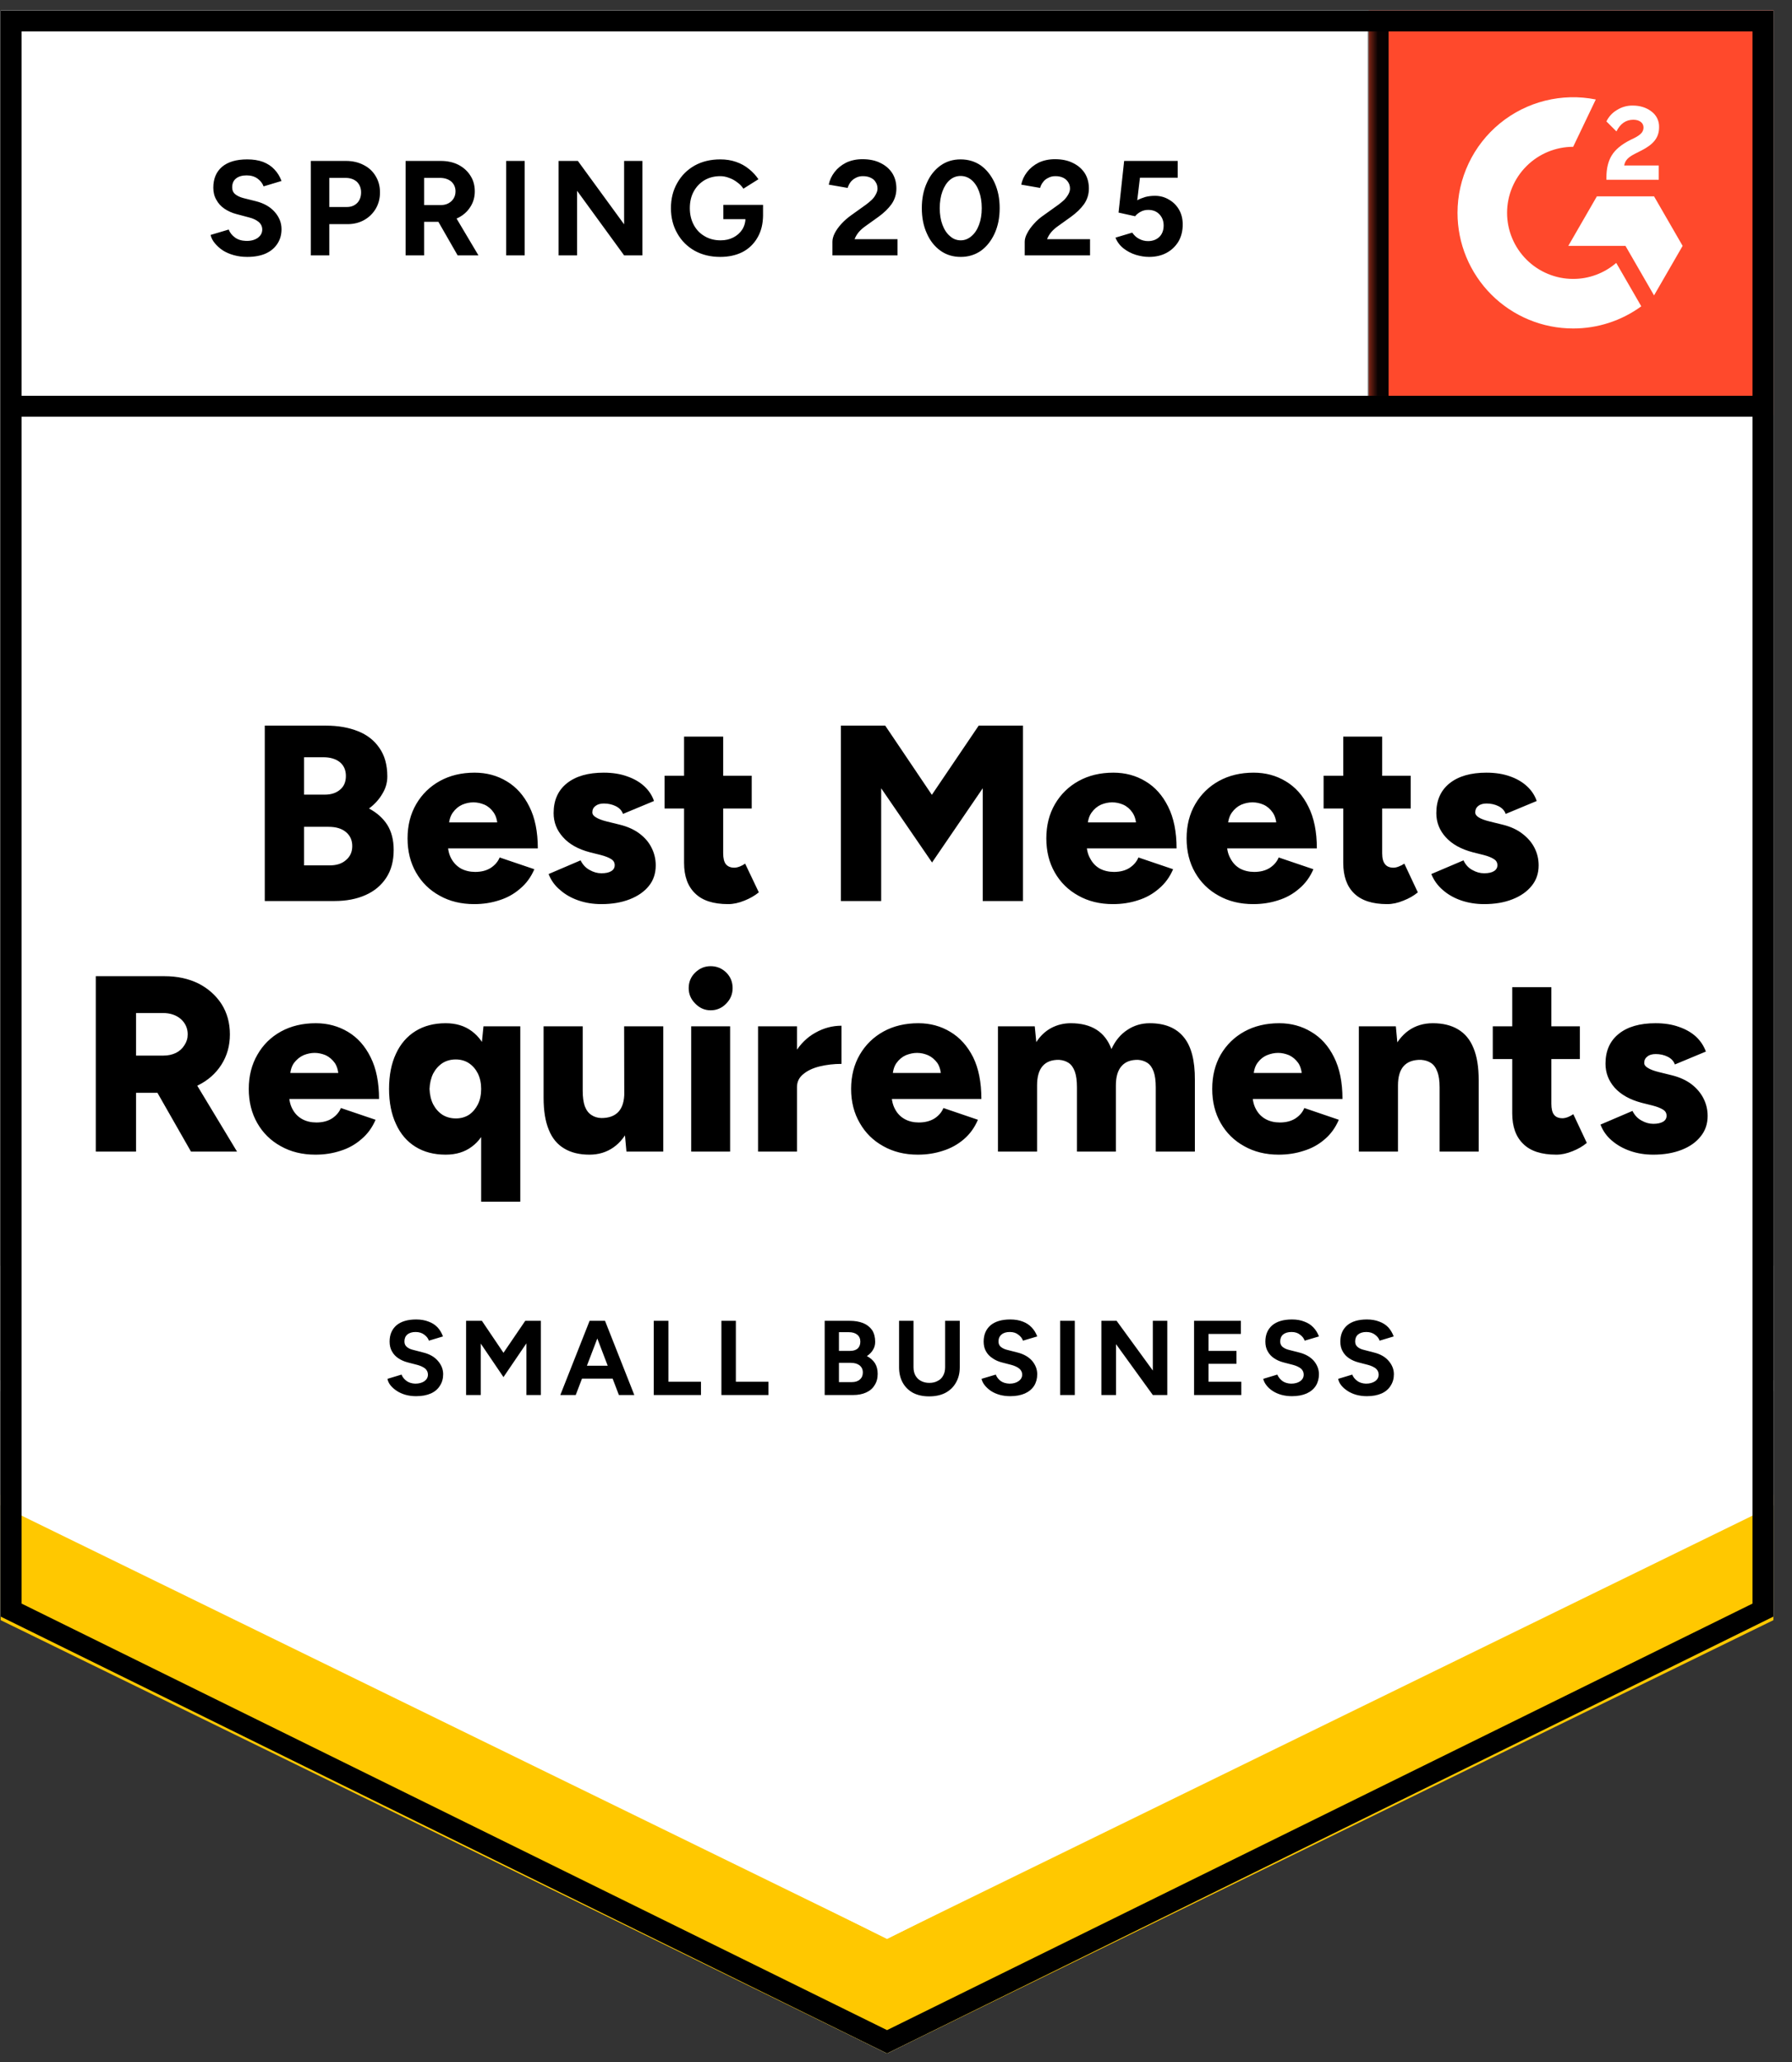
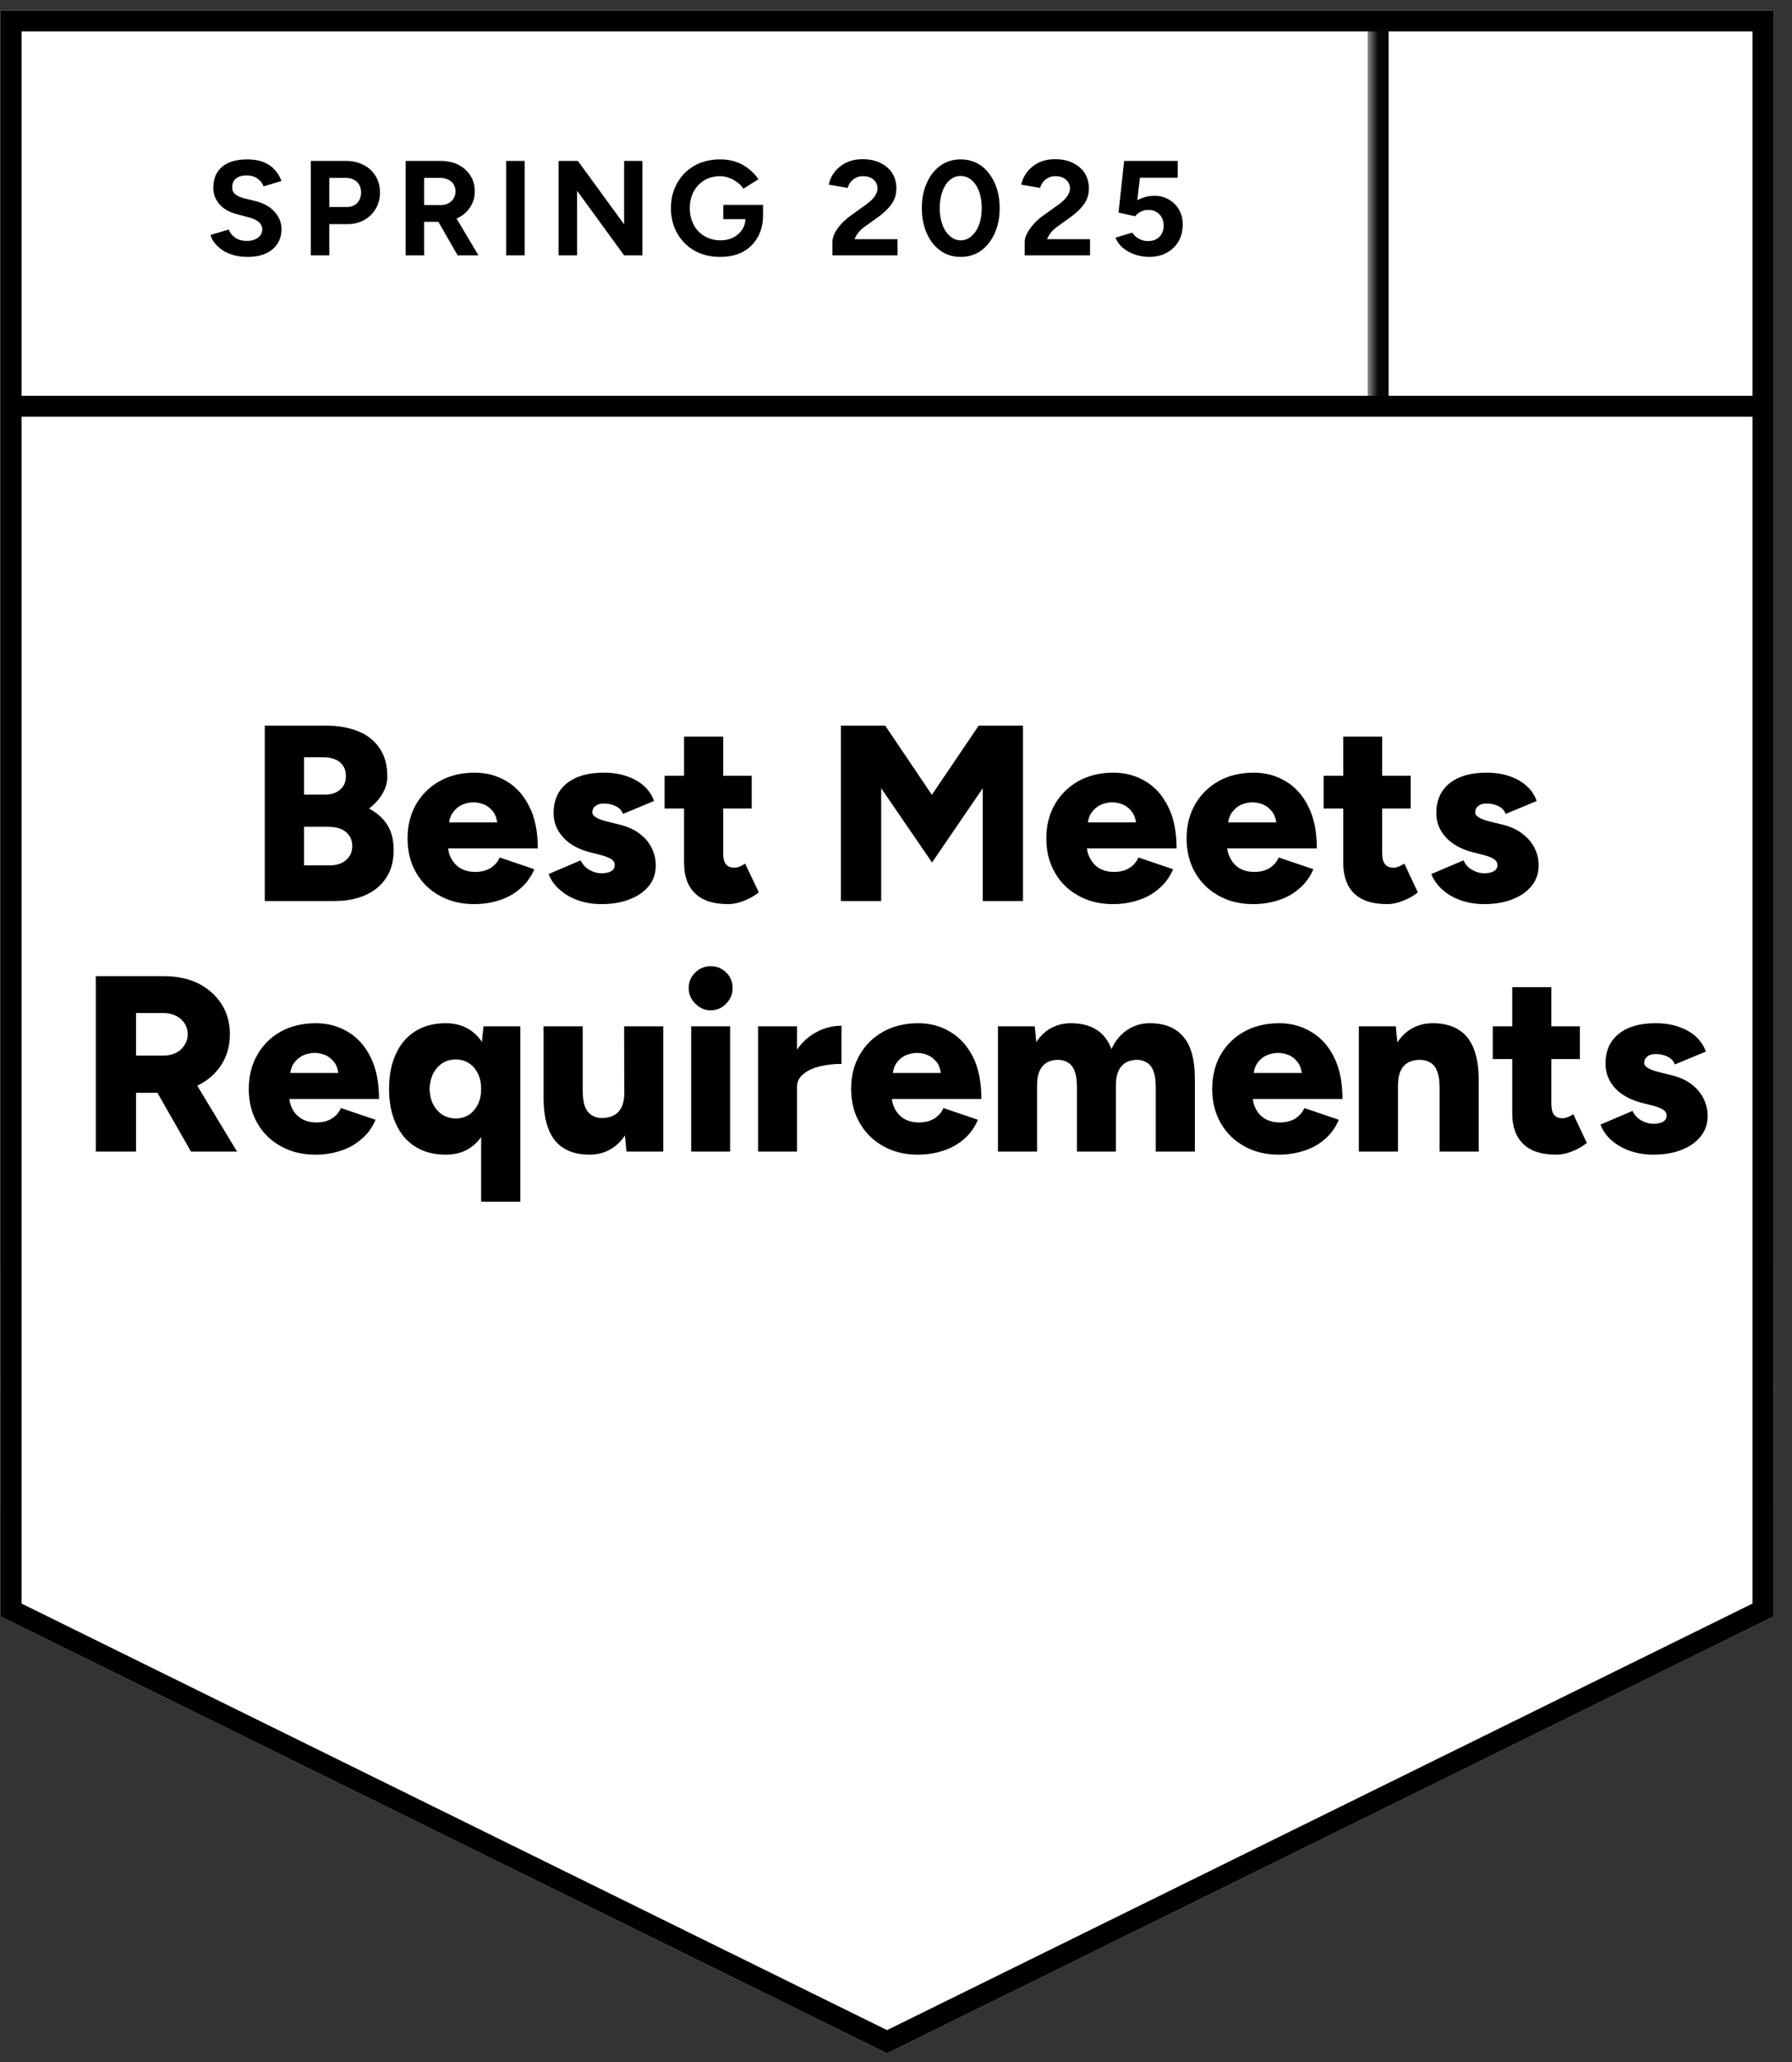
<svg xmlns="http://www.w3.org/2000/svg" width="93" height="107" viewBox="0 0 93 107" fill="none">
  <rect x="0" y="0" width="93" height="107" fill="#333333" stroke="none" />
  <path d="M0.035 83.877L46.035 106.543L92.035 83.877V0.543H0.035V83.877Z" fill="white" />
-   <path d="M0.035 83.877L46.035 106.543L92.035 83.877V0.543H0.035V83.877Z" fill="white" />
  <path d="M12.83 13.33C12.583 13.33 12.353 13.3 12.14 13.24C11.92 13.18 11.726 13.096 11.56 12.99C11.393 12.876 11.256 12.753 11.15 12.62C11.036 12.486 10.963 12.343 10.93 12.19L11.87 11.91C11.93 12.07 12.036 12.206 12.19 12.32C12.343 12.433 12.536 12.493 12.77 12.5C13.016 12.506 13.22 12.453 13.38 12.34C13.533 12.226 13.61 12.083 13.61 11.91C13.61 11.756 13.55 11.626 13.43 11.52C13.303 11.413 13.133 11.333 12.92 11.28L12.28 11.11C12.046 11.05 11.836 10.956 11.65 10.83C11.47 10.71 11.33 10.556 11.23 10.37C11.123 10.19 11.07 9.98 11.07 9.74C11.07 9.273 11.223 8.91 11.53 8.65C11.836 8.396 12.27 8.27 12.83 8.27C13.143 8.27 13.416 8.313 13.65 8.4C13.89 8.493 14.086 8.623 14.24 8.79C14.4 8.956 14.523 9.156 14.61 9.39L13.68 9.67C13.62 9.51 13.516 9.376 13.37 9.27C13.216 9.156 13.026 9.1 12.8 9.1C12.566 9.1 12.383 9.153 12.25 9.26C12.116 9.366 12.05 9.52 12.05 9.72C12.05 9.873 12.103 9.993 12.21 10.08C12.316 10.166 12.46 10.233 12.64 10.28L13.28 10.44C13.7 10.546 14.026 10.733 14.26 11C14.493 11.266 14.61 11.563 14.61 11.89C14.61 12.176 14.54 12.426 14.4 12.64C14.26 12.86 14.06 13.03 13.8 13.15C13.533 13.27 13.21 13.33 12.83 13.33ZM16.13 13.25V8.35H17.95C18.296 8.35 18.603 8.42 18.87 8.56C19.136 8.693 19.343 8.883 19.49 9.13C19.643 9.376 19.72 9.66 19.72 9.98C19.72 10.3 19.646 10.583 19.5 10.83C19.353 11.076 19.156 11.27 18.91 11.41C18.656 11.556 18.363 11.63 18.03 11.63H17.09V13.25H16.13ZM17.09 10.74H18.01C18.223 10.74 18.4 10.67 18.54 10.53C18.673 10.39 18.74 10.206 18.74 9.98C18.74 9.76 18.666 9.576 18.52 9.43C18.366 9.296 18.17 9.23 17.93 9.23H17.09V10.74ZM21.05 13.25V8.35H22.87C23.216 8.35 23.523 8.416 23.79 8.55C24.056 8.69 24.263 8.876 24.41 9.11C24.563 9.343 24.64 9.616 24.64 9.93C24.64 10.236 24.56 10.51 24.4 10.75C24.246 10.99 24.033 11.176 23.76 11.31C23.493 11.443 23.186 11.51 22.84 11.51H22.01V13.25H21.05ZM23.75 13.25L22.62 11.28L23.35 10.76L24.83 13.25H23.75ZM22.01 10.64H22.88C23.026 10.64 23.156 10.61 23.27 10.55C23.383 10.49 23.473 10.406 23.54 10.3C23.606 10.193 23.64 10.07 23.64 9.93C23.64 9.723 23.566 9.553 23.42 9.42C23.266 9.293 23.07 9.23 22.83 9.23H22.01V10.64ZM26.27 13.25V8.35H27.23V13.25H26.27ZM28.99 13.25V8.35H29.99L32.39 11.64V8.35H33.34V13.25H32.39L29.95 9.9V13.25H28.99ZM37.38 13.33C36.88 13.33 36.436 13.223 36.05 13.01C35.663 12.79 35.363 12.49 35.15 12.11C34.93 11.73 34.82 11.293 34.82 10.8C34.82 10.306 34.93 9.87 35.15 9.49C35.363 9.11 35.663 8.81 36.05 8.59C36.436 8.376 36.88 8.27 37.38 8.27C37.68 8.27 37.953 8.313 38.2 8.4C38.453 8.486 38.676 8.61 38.87 8.77C39.063 8.923 39.226 9.1 39.36 9.3L38.58 9.79C38.5 9.663 38.393 9.553 38.26 9.46C38.133 9.36 37.993 9.283 37.84 9.23C37.686 9.17 37.533 9.14 37.38 9.14C37.073 9.14 36.8 9.21 36.56 9.35C36.32 9.496 36.133 9.693 36 9.94C35.866 10.186 35.8 10.473 35.8 10.8C35.8 11.12 35.866 11.406 36 11.66C36.133 11.913 36.32 12.11 36.56 12.25C36.8 12.396 37.08 12.47 37.4 12.47C37.646 12.47 37.866 12.42 38.06 12.32C38.253 12.22 38.406 12.083 38.52 11.91C38.633 11.73 38.69 11.523 38.69 11.29L39.6 11.15C39.6 11.61 39.503 12.003 39.31 12.33C39.123 12.656 38.863 12.906 38.53 13.08C38.196 13.246 37.813 13.33 37.38 13.33ZM37.54 11.37V10.63H39.6V11.22L39.08 11.37H37.54ZM43.2 13.25V12.54C43.2 12.406 43.24 12.26 43.32 12.1C43.406 11.933 43.523 11.77 43.67 11.61C43.823 11.443 44 11.29 44.2 11.15L44.94 10.62C45.04 10.546 45.136 10.466 45.23 10.38C45.323 10.293 45.396 10.196 45.45 10.09C45.51 9.983 45.54 9.883 45.54 9.79C45.54 9.663 45.51 9.553 45.45 9.46C45.396 9.36 45.313 9.283 45.2 9.23C45.086 9.17 44.946 9.14 44.78 9.14C44.64 9.14 44.516 9.17 44.41 9.23C44.303 9.283 44.213 9.356 44.14 9.45C44.073 9.543 44.023 9.643 43.99 9.75L43.01 9.58C43.056 9.346 43.156 9.13 43.31 8.93C43.463 8.73 43.663 8.566 43.91 8.44C44.163 8.32 44.446 8.26 44.76 8.26C45.126 8.26 45.44 8.326 45.7 8.46C45.96 8.586 46.163 8.763 46.31 8.99C46.45 9.216 46.52 9.48 46.52 9.78C46.52 10.08 46.436 10.35 46.27 10.59C46.103 10.823 45.876 11.043 45.59 11.25L44.92 11.73C44.786 11.823 44.67 11.926 44.57 12.04C44.476 12.153 44.403 12.276 44.35 12.41H46.58V13.25H43.2ZM49.86 13.33C49.46 13.33 49.11 13.223 48.81 13.01C48.503 12.79 48.266 12.49 48.1 12.11C47.926 11.73 47.84 11.293 47.84 10.8C47.84 10.306 47.926 9.87 48.1 9.49C48.266 9.11 48.503 8.81 48.81 8.59C49.11 8.376 49.456 8.27 49.85 8.27C50.25 8.27 50.603 8.376 50.91 8.59C51.21 8.81 51.446 9.11 51.62 9.49C51.793 9.87 51.88 10.306 51.88 10.8C51.88 11.293 51.793 11.73 51.62 12.11C51.446 12.49 51.21 12.79 50.91 13.01C50.603 13.223 50.253 13.33 49.86 13.33ZM49.86 12.47C50.066 12.47 50.253 12.396 50.42 12.25C50.586 12.11 50.716 11.913 50.81 11.66C50.903 11.413 50.95 11.126 50.95 10.8C50.95 10.473 50.903 10.183 50.81 9.93C50.716 9.676 50.586 9.48 50.42 9.34C50.253 9.2 50.063 9.13 49.85 9.13C49.643 9.13 49.456 9.2 49.29 9.34C49.13 9.48 49.003 9.676 48.91 9.93C48.816 10.183 48.77 10.473 48.77 10.8C48.77 11.126 48.816 11.413 48.91 11.66C49.003 11.913 49.133 12.11 49.3 12.25C49.46 12.396 49.646 12.47 49.86 12.47ZM53.18 13.25V12.54C53.18 12.406 53.223 12.26 53.31 12.1C53.396 11.933 53.513 11.77 53.66 11.61C53.806 11.443 53.983 11.29 54.19 11.15L54.93 10.62C55.03 10.546 55.126 10.466 55.22 10.38C55.306 10.293 55.38 10.196 55.44 10.09C55.5 9.983 55.53 9.883 55.53 9.79C55.53 9.663 55.5 9.553 55.44 9.46C55.38 9.36 55.296 9.283 55.19 9.23C55.076 9.17 54.936 9.14 54.77 9.14C54.63 9.14 54.506 9.17 54.4 9.23C54.286 9.283 54.196 9.356 54.13 9.45C54.056 9.543 54.006 9.643 53.98 9.75L53 9.58C53.046 9.346 53.146 9.13 53.3 8.93C53.453 8.73 53.653 8.566 53.9 8.44C54.153 8.32 54.436 8.26 54.75 8.26C55.116 8.26 55.43 8.326 55.69 8.46C55.95 8.586 56.153 8.763 56.3 8.99C56.44 9.216 56.51 9.48 56.51 9.78C56.51 10.08 56.426 10.35 56.26 10.59C56.093 10.823 55.866 11.043 55.58 11.25L54.91 11.73C54.776 11.823 54.66 11.926 54.56 12.04C54.466 12.153 54.393 12.276 54.34 12.41H56.57V13.25H53.18ZM59.63 13.33C59.41 13.33 59.18 13.293 58.94 13.22C58.706 13.146 58.496 13.036 58.31 12.89C58.116 12.736 57.976 12.55 57.89 12.33L58.76 12.07C58.866 12.223 58.99 12.333 59.13 12.4C59.27 12.473 59.42 12.51 59.58 12.51C59.82 12.51 60.016 12.436 60.17 12.29C60.316 12.143 60.39 11.946 60.39 11.7C60.39 11.466 60.316 11.273 60.17 11.12C60.023 10.966 59.83 10.89 59.59 10.89C59.443 10.89 59.31 10.923 59.19 10.99C59.07 11.056 58.976 11.133 58.91 11.22L58.05 11.03L58.34 8.35H61.12V9.22H59.16L59.02 10.39C59.146 10.323 59.286 10.266 59.44 10.22C59.593 10.18 59.76 10.16 59.94 10.16C60.206 10.16 60.45 10.226 60.67 10.36C60.89 10.486 61.063 10.66 61.19 10.88C61.316 11.1 61.38 11.356 61.38 11.65C61.38 11.983 61.306 12.276 61.16 12.53C61.006 12.783 60.8 12.98 60.54 13.12C60.28 13.26 59.976 13.33 59.63 13.33Z" fill="black" />
  <path d="M13.741 46.75V37.65H16.921C17.547 37.65 18.101 37.747 18.581 37.94C19.054 38.127 19.424 38.417 19.691 38.81C19.964 39.197 20.101 39.69 20.101 40.29C20.101 40.61 20.014 40.91 19.841 41.19C19.674 41.477 19.444 41.73 19.151 41.95C19.564 42.17 19.881 42.454 20.101 42.8C20.321 43.154 20.431 43.587 20.431 44.1C20.431 44.674 20.301 45.157 20.041 45.55C19.781 45.944 19.424 46.24 18.971 46.44C18.511 46.647 17.971 46.75 17.351 46.75H13.741ZM15.781 44.9H17.121C17.474 44.9 17.754 44.807 17.961 44.62C18.174 44.44 18.281 44.2 18.281 43.9C18.281 43.594 18.171 43.35 17.951 43.17C17.737 42.99 17.437 42.9 17.051 42.9H15.781V44.9ZM15.781 41.23H16.861C17.187 41.23 17.451 41.144 17.651 40.97C17.851 40.804 17.951 40.567 17.951 40.26C17.951 39.954 17.844 39.714 17.631 39.54C17.417 39.374 17.134 39.29 16.781 39.29H15.781V41.23ZM24.611 46.91C23.931 46.91 23.331 46.764 22.811 46.47C22.291 46.184 21.884 45.784 21.591 45.27C21.297 44.757 21.151 44.167 21.151 43.5C21.151 42.827 21.301 42.234 21.601 41.72C21.901 41.207 22.311 40.807 22.831 40.52C23.351 40.234 23.951 40.09 24.631 40.09C25.251 40.09 25.807 40.24 26.301 40.54C26.794 40.834 27.184 41.27 27.471 41.85C27.764 42.43 27.911 43.154 27.911 44.02H23.021L23.241 43.77C23.241 44.07 23.301 44.33 23.421 44.55C23.547 44.777 23.717 44.95 23.931 45.07C24.151 45.184 24.394 45.24 24.661 45.24C24.981 45.24 25.251 45.17 25.471 45.03C25.691 44.884 25.844 44.704 25.931 44.49L27.731 45.1C27.557 45.507 27.311 45.844 26.991 46.11C26.677 46.384 26.317 46.584 25.911 46.71C25.504 46.844 25.071 46.91 24.611 46.91ZM23.291 42.93L23.091 42.67H26.001L25.821 42.93C25.821 42.61 25.754 42.354 25.621 42.16C25.494 41.974 25.334 41.837 25.141 41.75C24.947 41.67 24.757 41.63 24.571 41.63C24.377 41.63 24.184 41.67 23.991 41.75C23.797 41.837 23.634 41.974 23.501 42.16C23.361 42.354 23.291 42.61 23.291 42.93ZM31.211 46.91C30.784 46.91 30.387 46.847 30.021 46.72C29.654 46.594 29.337 46.414 29.071 46.18C28.797 45.954 28.597 45.677 28.471 45.35L30.131 44.64C30.244 44.867 30.401 45.034 30.601 45.14C30.801 45.254 31.004 45.31 31.211 45.31C31.431 45.31 31.601 45.274 31.721 45.2C31.841 45.127 31.901 45.024 31.901 44.89C31.901 44.75 31.837 44.644 31.711 44.57C31.584 44.49 31.404 44.42 31.171 44.36L30.611 44.22C30.004 44.06 29.541 43.8 29.221 43.44C28.894 43.08 28.731 42.664 28.731 42.19C28.731 41.524 28.961 41.007 29.421 40.64C29.881 40.274 30.517 40.09 31.331 40.09C31.791 40.09 32.194 40.154 32.541 40.28C32.894 40.4 33.191 40.57 33.431 40.79C33.671 41.01 33.841 41.267 33.941 41.56L32.331 42.23C32.271 42.057 32.147 41.924 31.961 41.83C31.774 41.737 31.567 41.69 31.341 41.69C31.154 41.69 31.007 41.734 30.901 41.82C30.794 41.9 30.741 42.01 30.741 42.15C30.741 42.25 30.804 42.337 30.931 42.41C31.057 42.49 31.241 42.56 31.481 42.62L32.171 42.79C32.577 42.89 32.921 43.047 33.201 43.26C33.481 43.474 33.687 43.72 33.821 44C33.961 44.28 34.031 44.58 34.031 44.9C34.031 45.314 33.914 45.667 33.681 45.96C33.441 46.26 33.107 46.494 32.681 46.66C32.254 46.827 31.764 46.91 31.211 46.91ZM37.791 46.91C37.017 46.91 36.444 46.724 36.071 46.35C35.691 45.984 35.501 45.457 35.501 44.77V38.22H37.531V44.27C37.531 44.53 37.577 44.72 37.671 44.84C37.771 44.96 37.917 45.02 38.111 45.02C38.191 45.02 38.284 45 38.391 44.96C38.491 44.92 38.584 44.87 38.671 44.81L39.381 46.3C39.167 46.474 38.917 46.617 38.631 46.73C38.337 46.85 38.057 46.91 37.791 46.91ZM34.491 41.95V40.25H39.011V41.95H34.491ZM43.641 46.75V37.65H45.941L48.361 41.24L50.791 37.65H53.091V46.75H51.001V40.9L48.371 44.75L45.731 40.9V46.75H43.641ZM57.761 46.91C57.081 46.91 56.481 46.764 55.961 46.47C55.441 46.184 55.034 45.784 54.741 45.27C54.447 44.757 54.301 44.167 54.301 43.5C54.301 42.827 54.451 42.234 54.751 41.72C55.051 41.207 55.461 40.807 55.981 40.52C56.501 40.234 57.101 40.09 57.781 40.09C58.401 40.09 58.957 40.24 59.451 40.54C59.944 40.834 60.334 41.27 60.621 41.85C60.914 42.43 61.061 43.154 61.061 44.02H56.171L56.391 43.77C56.391 44.07 56.454 44.33 56.581 44.55C56.701 44.777 56.867 44.95 57.081 45.07C57.301 45.184 57.544 45.24 57.811 45.24C58.131 45.24 58.401 45.17 58.621 45.03C58.841 44.884 58.994 44.704 59.081 44.49L60.881 45.1C60.707 45.507 60.461 45.844 60.141 46.11C59.827 46.384 59.467 46.584 59.061 46.71C58.654 46.844 58.221 46.91 57.761 46.91ZM56.441 42.93L56.241 42.67H59.151L58.971 42.93C58.971 42.61 58.904 42.354 58.771 42.16C58.644 41.974 58.484 41.837 58.291 41.75C58.104 41.67 57.914 41.63 57.721 41.63C57.527 41.63 57.334 41.67 57.141 41.75C56.947 41.837 56.784 41.974 56.651 42.16C56.511 42.354 56.441 42.61 56.441 42.93ZM65.041 46.91C64.361 46.91 63.761 46.764 63.241 46.47C62.721 46.184 62.314 45.784 62.021 45.27C61.727 44.757 61.581 44.167 61.581 43.5C61.581 42.827 61.731 42.234 62.031 41.72C62.331 41.207 62.741 40.807 63.261 40.52C63.781 40.234 64.381 40.09 65.061 40.09C65.681 40.09 66.237 40.24 66.731 40.54C67.224 40.834 67.614 41.27 67.901 41.85C68.194 42.43 68.341 43.154 68.341 44.02H63.451L63.671 43.77C63.671 44.07 63.734 44.33 63.861 44.55C63.981 44.777 64.147 44.95 64.361 45.07C64.581 45.184 64.824 45.24 65.091 45.24C65.411 45.24 65.681 45.17 65.901 45.03C66.121 44.884 66.274 44.704 66.361 44.49L68.161 45.1C67.987 45.507 67.741 45.844 67.421 46.11C67.107 46.384 66.747 46.584 66.341 46.71C65.934 46.844 65.501 46.91 65.041 46.91ZM63.721 42.93L63.521 42.67H66.431L66.251 42.93C66.251 42.61 66.184 42.354 66.051 42.16C65.924 41.974 65.764 41.837 65.571 41.75C65.384 41.67 65.194 41.63 65.001 41.63C64.807 41.63 64.614 41.67 64.421 41.75C64.227 41.837 64.064 41.974 63.931 42.16C63.791 42.354 63.721 42.61 63.721 42.93ZM71.991 46.91C71.224 46.91 70.651 46.724 70.271 46.35C69.897 45.984 69.711 45.457 69.711 44.77V38.22H71.731V44.27C71.731 44.53 71.781 44.72 71.881 44.84C71.974 44.96 72.121 45.02 72.321 45.02C72.401 45.02 72.491 45 72.591 44.96C72.697 44.92 72.794 44.87 72.881 44.81L73.581 46.3C73.374 46.474 73.124 46.617 72.831 46.73C72.544 46.85 72.264 46.91 71.991 46.91ZM68.691 41.95V40.25H73.211V41.95H68.691ZM77.021 46.91C76.601 46.91 76.204 46.847 75.831 46.72C75.464 46.594 75.147 46.414 74.881 46.18C74.614 45.954 74.414 45.677 74.281 45.35L75.951 44.64C76.057 44.867 76.211 45.034 76.411 45.14C76.611 45.254 76.814 45.31 77.021 45.31C77.241 45.31 77.411 45.274 77.531 45.2C77.651 45.127 77.711 45.024 77.711 44.89C77.711 44.75 77.647 44.644 77.521 44.57C77.401 44.49 77.224 44.42 76.991 44.36L76.431 44.22C75.824 44.06 75.357 43.8 75.031 43.44C74.704 43.08 74.541 42.664 74.541 42.19C74.541 41.524 74.771 41.007 75.231 40.64C75.691 40.274 76.327 40.09 77.141 40.09C77.601 40.09 78.007 40.154 78.361 40.28C78.707 40.4 79.001 40.57 79.241 40.79C79.481 41.01 79.651 41.267 79.751 41.56L78.141 42.23C78.081 42.057 77.957 41.924 77.771 41.83C77.584 41.737 77.377 41.69 77.151 41.69C76.964 41.69 76.817 41.734 76.711 41.82C76.611 41.9 76.561 42.01 76.561 42.15C76.561 42.25 76.621 42.337 76.741 42.41C76.867 42.49 77.054 42.56 77.301 42.62L77.991 42.79C78.397 42.89 78.737 43.047 79.011 43.26C79.291 43.474 79.501 43.72 79.641 44C79.781 44.28 79.851 44.58 79.851 44.9C79.851 45.314 79.731 45.667 79.491 45.96C79.251 46.26 78.917 46.494 78.491 46.66C78.071 46.827 77.581 46.91 77.021 46.91ZM4.971 59.75V50.65H8.541C9.201 50.65 9.787 50.777 10.301 51.03C10.807 51.29 11.207 51.647 11.501 52.1C11.787 52.554 11.931 53.077 11.931 53.67C11.931 54.257 11.784 54.78 11.491 55.24C11.197 55.7 10.794 56.057 10.281 56.31C9.761 56.57 9.167 56.7 8.501 56.7H7.061V59.75H4.971ZM9.911 59.75L7.851 56.14L9.421 54.98L12.301 59.75H9.911ZM7.061 54.77H8.481C8.721 54.77 8.937 54.724 9.131 54.63C9.317 54.537 9.464 54.404 9.571 54.23C9.684 54.064 9.741 53.877 9.741 53.67C9.741 53.35 9.621 53.084 9.381 52.87C9.141 52.664 8.827 52.56 8.441 52.56H7.061V54.77ZM16.371 59.91C15.691 59.91 15.091 59.764 14.571 59.47C14.051 59.184 13.644 58.784 13.351 58.27C13.057 57.757 12.911 57.167 12.911 56.5C12.911 55.827 13.061 55.234 13.361 54.72C13.654 54.207 14.061 53.807 14.581 53.52C15.101 53.234 15.704 53.09 16.391 53.09C17.004 53.09 17.561 53.24 18.061 53.54C18.554 53.834 18.944 54.27 19.231 54.85C19.524 55.43 19.671 56.154 19.671 57.02H14.781L15.001 56.77C15.001 57.07 15.061 57.33 15.181 57.55C15.301 57.777 15.471 57.95 15.691 58.07C15.904 58.184 16.147 58.24 16.421 58.24C16.741 58.24 17.011 58.17 17.231 58.03C17.451 57.884 17.604 57.704 17.691 57.49L19.491 58.1C19.317 58.507 19.071 58.844 18.751 59.11C18.437 59.384 18.077 59.584 17.671 59.71C17.264 59.844 16.831 59.91 16.371 59.91ZM15.051 55.93L14.851 55.67H17.761L17.571 55.93C17.571 55.61 17.507 55.354 17.381 55.16C17.247 54.974 17.087 54.837 16.901 54.75C16.707 54.67 16.517 54.63 16.331 54.63C16.137 54.63 15.944 54.67 15.751 54.75C15.557 54.837 15.391 54.974 15.251 55.16C15.117 55.354 15.051 55.61 15.051 55.93ZM24.971 62.35V54.46L25.091 53.25H27.001V62.35H24.971ZM23.131 59.91C22.524 59.91 22.001 59.774 21.561 59.5C21.121 59.227 20.784 58.834 20.551 58.32C20.311 57.807 20.191 57.2 20.191 56.5C20.191 55.787 20.311 55.177 20.551 54.67C20.784 54.164 21.121 53.774 21.561 53.5C22.001 53.227 22.524 53.09 23.131 53.09C23.664 53.09 24.114 53.227 24.481 53.5C24.854 53.774 25.131 54.164 25.311 54.67C25.491 55.177 25.581 55.787 25.581 56.5C25.581 57.2 25.491 57.807 25.311 58.32C25.131 58.834 24.854 59.227 24.481 59.5C24.114 59.774 23.664 59.91 23.131 59.91ZM23.661 58.03C23.914 58.03 24.141 57.967 24.341 57.84C24.534 57.707 24.687 57.527 24.801 57.3C24.914 57.074 24.971 56.807 24.971 56.5C24.971 56.2 24.914 55.934 24.801 55.7C24.687 55.474 24.531 55.294 24.331 55.16C24.137 55.034 23.911 54.97 23.651 54.97C23.391 54.97 23.161 55.034 22.961 55.16C22.761 55.294 22.601 55.474 22.481 55.7C22.367 55.934 22.304 56.2 22.291 56.5C22.304 56.807 22.367 57.074 22.481 57.3C22.601 57.527 22.761 57.707 22.961 57.84C23.167 57.967 23.401 58.03 23.661 58.03ZM32.511 59.75L32.401 58.55L32.391 53.25H34.421V59.75H32.511ZM28.211 56.58V53.25H30.241V56.58H28.211ZM30.241 56.58C30.241 56.92 30.277 57.194 30.351 57.4C30.431 57.607 30.544 57.757 30.691 57.85C30.837 57.95 31.011 58.004 31.211 58.01C31.604 58.01 31.901 57.9 32.101 57.68C32.301 57.46 32.401 57.127 32.401 56.68H33.011C33.011 57.367 32.904 57.95 32.691 58.43C32.484 58.91 32.201 59.277 31.841 59.53C31.481 59.784 31.064 59.91 30.591 59.91C30.071 59.91 29.634 59.804 29.281 59.59C28.921 59.377 28.654 59.054 28.481 58.62C28.301 58.187 28.211 57.634 28.211 56.96V56.58H30.241ZM35.871 59.75V53.25H37.891V59.75H35.871ZM36.881 52.42C36.574 52.42 36.307 52.304 36.081 52.07C35.854 51.844 35.741 51.577 35.741 51.27C35.741 50.95 35.854 50.68 36.081 50.46C36.307 50.24 36.574 50.13 36.881 50.13C37.194 50.13 37.464 50.24 37.691 50.46C37.911 50.68 38.021 50.95 38.021 51.27C38.021 51.577 37.911 51.844 37.691 52.07C37.464 52.304 37.194 52.42 36.881 52.42ZM40.831 56.38C40.831 55.68 40.971 55.097 41.251 54.63C41.537 54.164 41.894 53.814 42.321 53.58C42.747 53.34 43.197 53.22 43.671 53.22V55.2C43.271 55.2 42.894 55.244 42.541 55.33C42.187 55.417 41.904 55.55 41.691 55.73C41.471 55.904 41.361 56.13 41.361 56.41L40.831 56.38ZM39.341 59.75V53.25H41.361V59.75H39.341ZM47.631 59.91C46.957 59.91 46.361 59.764 45.841 59.47C45.321 59.184 44.914 58.784 44.621 58.27C44.321 57.757 44.171 57.167 44.171 56.5C44.171 55.827 44.321 55.234 44.621 54.72C44.921 54.207 45.331 53.807 45.851 53.52C46.371 53.234 46.974 53.09 47.661 53.09C48.274 53.09 48.827 53.24 49.321 53.54C49.814 53.834 50.207 54.27 50.501 54.85C50.787 55.43 50.931 56.154 50.931 57.02H46.051L46.271 56.77C46.271 57.07 46.331 57.33 46.451 57.55C46.571 57.777 46.741 57.95 46.961 58.07C47.174 58.184 47.414 58.24 47.681 58.24C48.001 58.24 48.274 58.17 48.501 58.03C48.721 57.884 48.874 57.704 48.961 57.49L50.751 58.1C50.577 58.507 50.334 58.844 50.021 59.11C49.701 59.384 49.337 59.584 48.931 59.71C48.524 59.844 48.091 59.91 47.631 59.91ZM46.321 55.93L46.111 55.67H49.021L48.841 55.93C48.841 55.61 48.777 55.354 48.651 55.16C48.517 54.974 48.354 54.837 48.161 54.75C47.974 54.67 47.784 54.63 47.591 54.63C47.404 54.63 47.211 54.67 47.011 54.75C46.817 54.837 46.654 54.974 46.521 55.16C46.387 55.354 46.321 55.61 46.321 55.93ZM51.791 59.75V53.25H53.701L53.781 54.07C53.987 53.75 54.244 53.507 54.551 53.34C54.864 53.174 55.204 53.09 55.571 53.09C56.111 53.09 56.557 53.204 56.911 53.43C57.257 53.65 57.514 53.984 57.681 54.43C57.881 53.997 58.154 53.667 58.501 53.44C58.847 53.207 59.237 53.09 59.671 53.09C60.451 53.09 61.037 53.33 61.431 53.81C61.824 54.284 62.017 55.024 62.011 56.03V59.75H59.981V56.42C59.981 56.074 59.944 55.8 59.871 55.6C59.797 55.394 59.691 55.244 59.551 55.15C59.411 55.057 59.247 55.004 59.061 54.99C58.687 54.984 58.404 55.09 58.211 55.31C58.011 55.53 57.911 55.867 57.911 56.32V59.75H55.891V56.42C55.891 56.074 55.854 55.8 55.781 55.6C55.707 55.394 55.601 55.244 55.461 55.15C55.321 55.057 55.154 55.004 54.961 54.99C54.587 54.984 54.304 55.09 54.111 55.31C53.917 55.53 53.821 55.867 53.821 56.32V59.75H51.791ZM66.361 59.91C65.687 59.91 65.091 59.764 64.571 59.47C64.051 59.184 63.644 58.784 63.351 58.27C63.057 57.757 62.911 57.167 62.911 56.5C62.911 55.827 63.057 55.234 63.351 54.72C63.651 54.207 64.061 53.807 64.581 53.52C65.101 53.234 65.704 53.09 66.391 53.09C67.004 53.09 67.557 53.24 68.051 53.54C68.551 53.834 68.944 54.27 69.231 54.85C69.524 55.43 69.671 56.154 69.671 57.02H64.781L65.001 56.77C65.001 57.07 65.061 57.33 65.181 57.55C65.301 57.777 65.471 57.95 65.691 58.07C65.904 58.184 66.147 58.24 66.421 58.24C66.741 58.24 67.011 58.17 67.231 58.03C67.451 57.884 67.604 57.704 67.691 57.49L69.481 58.1C69.307 58.507 69.064 58.844 68.751 59.11C68.437 59.384 68.074 59.584 67.661 59.71C67.254 59.844 66.821 59.91 66.361 59.91ZM65.051 55.93L64.841 55.67H67.761L67.571 55.93C67.571 55.61 67.507 55.354 67.381 55.16C67.247 54.974 67.087 54.837 66.901 54.75C66.707 54.67 66.517 54.63 66.331 54.63C66.137 54.63 65.944 54.67 65.751 54.75C65.551 54.837 65.384 54.974 65.251 55.16C65.117 55.354 65.051 55.61 65.051 55.93ZM70.521 59.75V53.25H72.441L72.551 54.45V59.75H70.521ZM74.711 59.75V56.42H76.741V59.75H74.711ZM74.711 56.42C74.711 56.074 74.671 55.8 74.591 55.6C74.517 55.394 74.407 55.244 74.261 55.15C74.121 55.057 73.947 55.004 73.741 54.99C73.347 54.984 73.051 55.09 72.851 55.31C72.651 55.53 72.551 55.867 72.551 56.32H71.941C71.941 55.634 72.044 55.05 72.251 54.57C72.464 54.09 72.747 53.724 73.101 53.47C73.461 53.217 73.881 53.09 74.361 53.09C74.881 53.09 75.317 53.197 75.671 53.41C76.031 53.624 76.297 53.947 76.471 54.38C76.651 54.814 76.741 55.37 76.741 56.05V56.42H74.711ZM80.771 59.91C79.997 59.91 79.424 59.724 79.051 59.35C78.671 58.984 78.481 58.457 78.481 57.77V51.22H80.511V57.27C80.511 57.53 80.557 57.72 80.651 57.84C80.744 57.96 80.891 58.02 81.091 58.02C81.171 58.02 81.264 58 81.371 57.96C81.471 57.92 81.564 57.87 81.651 57.81L82.351 59.3C82.144 59.474 81.897 59.617 81.611 59.73C81.317 59.85 81.037 59.91 80.771 59.91ZM77.471 54.95V53.25H81.991V54.95H77.471ZM85.801 59.91C85.374 59.91 84.977 59.847 84.611 59.72C84.244 59.594 83.924 59.414 83.651 59.18C83.384 58.954 83.187 58.677 83.061 58.35L84.721 57.64C84.834 57.867 84.991 58.034 85.191 58.14C85.391 58.254 85.594 58.31 85.801 58.31C86.014 58.31 86.184 58.274 86.311 58.2C86.431 58.127 86.491 58.024 86.491 57.89C86.491 57.75 86.427 57.644 86.301 57.57C86.174 57.49 85.994 57.42 85.761 57.36L85.201 57.22C84.594 57.06 84.127 56.8 83.801 56.44C83.481 56.08 83.321 55.664 83.321 55.19C83.321 54.524 83.551 54.007 84.011 53.64C84.464 53.274 85.101 53.09 85.921 53.09C86.381 53.09 86.784 53.154 87.131 53.28C87.484 53.4 87.781 53.57 88.021 53.79C88.254 54.01 88.424 54.267 88.531 54.56L86.921 55.23C86.861 55.057 86.737 54.924 86.551 54.83C86.364 54.737 86.157 54.69 85.931 54.69C85.737 54.69 85.591 54.734 85.491 54.82C85.384 54.9 85.331 55.01 85.331 55.15C85.331 55.25 85.394 55.337 85.521 55.41C85.647 55.49 85.831 55.56 86.071 55.62L86.761 55.79C87.167 55.89 87.511 56.047 87.791 56.26C88.064 56.474 88.271 56.72 88.411 57C88.551 57.28 88.621 57.58 88.621 57.9C88.621 58.314 88.501 58.667 88.261 58.96C88.027 59.26 87.697 59.494 87.271 59.66C86.844 59.827 86.354 59.91 85.801 59.91Z" fill="black" />
-   <path d="M21.599 72.441C21.399 72.441 21.216 72.418 21.049 72.371C20.883 72.324 20.733 72.258 20.599 72.171C20.466 72.084 20.356 71.988 20.269 71.881C20.183 71.774 20.129 71.661 20.109 71.541L20.839 71.321C20.886 71.448 20.973 71.558 21.099 71.651C21.219 71.738 21.369 71.784 21.549 71.791C21.743 71.791 21.903 71.748 22.029 71.661C22.149 71.574 22.209 71.461 22.209 71.321C22.209 71.201 22.163 71.098 22.069 71.011C21.969 70.931 21.836 70.868 21.669 70.821L21.169 70.691C20.983 70.644 20.816 70.571 20.669 70.471C20.529 70.378 20.419 70.258 20.339 70.111C20.259 69.971 20.219 69.804 20.219 69.611C20.219 69.251 20.339 68.968 20.579 68.761C20.819 68.561 21.159 68.461 21.599 68.461C21.839 68.461 22.053 68.498 22.239 68.571C22.426 68.638 22.583 68.738 22.709 68.871C22.829 69.004 22.923 69.161 22.989 69.341L22.259 69.561C22.219 69.441 22.139 69.338 22.019 69.251C21.899 69.158 21.749 69.111 21.569 69.111C21.389 69.111 21.246 69.154 21.139 69.241C21.039 69.328 20.989 69.448 20.989 69.601C20.989 69.721 21.029 69.814 21.109 69.881C21.189 69.954 21.303 70.008 21.449 70.041L21.949 70.171C22.283 70.251 22.539 70.394 22.719 70.601C22.906 70.814 22.999 71.048 22.999 71.301C22.999 71.528 22.943 71.728 22.829 71.901C22.723 72.074 22.566 72.208 22.359 72.301C22.146 72.394 21.893 72.441 21.599 72.441ZM24.189 72.381V68.531H25.009L26.129 70.191L27.259 68.531H28.069V72.381H27.319V69.701L26.129 71.451L24.949 69.711V72.381H24.189ZM32.119 72.381L30.649 68.531H31.399L32.919 72.381H32.119ZM29.079 72.381L30.599 68.531H31.349L29.879 72.381H29.079ZM29.799 71.531V70.861H32.209V71.531H29.799ZM33.929 72.381V68.531H34.689V71.691H36.379V72.381H33.929ZM37.439 72.381V68.531H38.189V71.691H39.879V72.381H37.439ZM42.799 72.381V68.531H44.099C44.366 68.531 44.599 68.571 44.799 68.651C44.993 68.731 45.146 68.851 45.259 69.011C45.366 69.178 45.419 69.381 45.419 69.621C45.419 69.774 45.383 69.911 45.309 70.031C45.236 70.158 45.129 70.268 44.989 70.361C45.169 70.454 45.309 70.578 45.409 70.731C45.503 70.884 45.549 71.068 45.549 71.281C45.549 71.514 45.496 71.711 45.389 71.871C45.289 72.038 45.143 72.164 44.949 72.251C44.756 72.338 44.533 72.381 44.279 72.381H42.799ZM43.539 71.711H44.209C44.389 71.711 44.529 71.664 44.629 71.571C44.729 71.484 44.779 71.364 44.779 71.211C44.779 71.058 44.723 70.934 44.609 70.841C44.496 70.754 44.343 70.711 44.149 70.711H43.539V71.711ZM43.539 70.091H44.119C44.286 70.091 44.416 70.051 44.509 69.971C44.603 69.884 44.649 69.764 44.649 69.611C44.649 69.458 44.596 69.338 44.489 69.251C44.383 69.164 44.239 69.121 44.059 69.121H43.539V70.091ZM48.219 72.451C47.899 72.451 47.623 72.391 47.389 72.271C47.156 72.144 46.976 71.968 46.849 71.741C46.723 71.514 46.659 71.248 46.659 70.941V68.531H47.409V70.941C47.409 71.108 47.443 71.251 47.509 71.371C47.583 71.498 47.679 71.591 47.799 71.651C47.926 71.718 48.069 71.751 48.229 71.751C48.396 71.751 48.539 71.718 48.659 71.651C48.786 71.591 48.883 71.498 48.949 71.371C49.016 71.251 49.049 71.108 49.049 70.941V68.531H49.809V70.941C49.809 71.248 49.743 71.514 49.609 71.741C49.483 71.968 49.299 72.144 49.059 72.271C48.826 72.391 48.546 72.451 48.219 72.451ZM52.429 72.441C52.236 72.441 52.053 72.418 51.879 72.371C51.713 72.324 51.563 72.258 51.429 72.171C51.303 72.084 51.196 71.988 51.109 71.881C51.023 71.774 50.966 71.661 50.939 71.541L51.679 71.321C51.726 71.448 51.809 71.558 51.929 71.651C52.049 71.738 52.203 71.784 52.389 71.791C52.583 71.791 52.739 71.748 52.859 71.661C52.986 71.574 53.049 71.461 53.049 71.321C53.049 71.201 52.999 71.098 52.899 71.011C52.799 70.931 52.666 70.868 52.499 70.821L51.999 70.691C51.813 70.644 51.649 70.571 51.509 70.471C51.363 70.378 51.249 70.258 51.169 70.111C51.089 69.971 51.049 69.804 51.049 69.611C51.049 69.251 51.169 68.968 51.409 68.761C51.649 68.561 51.989 68.461 52.429 68.461C52.676 68.461 52.893 68.498 53.079 68.571C53.259 68.638 53.413 68.738 53.539 68.871C53.666 69.004 53.763 69.161 53.829 69.341L53.089 69.561C53.049 69.441 52.969 69.338 52.849 69.251C52.736 69.158 52.589 69.111 52.409 69.111C52.223 69.111 52.079 69.154 51.979 69.241C51.873 69.328 51.819 69.448 51.819 69.601C51.819 69.721 51.859 69.814 51.939 69.881C52.026 69.954 52.139 70.008 52.279 70.041L52.789 70.171C53.116 70.251 53.373 70.394 53.559 70.601C53.739 70.814 53.829 71.048 53.829 71.301C53.829 71.528 53.776 71.728 53.669 71.901C53.556 72.074 53.396 72.208 53.189 72.301C52.976 72.394 52.723 72.441 52.429 72.441ZM55.019 72.381V68.531H55.779V72.381H55.019ZM57.159 72.381V68.531H57.949L59.829 71.111V68.531H60.579V72.381H59.829L57.919 69.741V72.381H57.159ZM61.969 72.381V68.531H64.399V69.211H62.719V70.091H64.169V70.761H62.719V71.691H64.419V72.381H61.969ZM67.049 72.441C66.856 72.441 66.673 72.418 66.499 72.371C66.333 72.324 66.183 72.258 66.049 72.171C65.916 72.084 65.809 71.988 65.729 71.881C65.643 71.774 65.586 71.661 65.559 71.541L66.289 71.321C66.343 71.448 66.429 71.558 66.549 71.651C66.669 71.738 66.819 71.784 66.999 71.791C67.199 71.791 67.359 71.748 67.479 71.661C67.599 71.574 67.659 71.461 67.659 71.321C67.659 71.201 67.613 71.098 67.519 71.011C67.419 70.931 67.286 70.868 67.119 70.821L66.619 70.691C66.433 70.644 66.266 70.571 66.119 70.471C65.979 70.378 65.869 70.258 65.789 70.111C65.709 69.971 65.669 69.804 65.669 69.611C65.669 69.251 65.789 68.968 66.029 68.761C66.269 68.561 66.609 68.461 67.049 68.461C67.296 68.461 67.509 68.498 67.689 68.571C67.876 68.638 68.033 68.738 68.159 68.871C68.286 69.004 68.383 69.161 68.449 69.341L67.709 69.561C67.669 69.441 67.589 69.338 67.469 69.251C67.356 69.158 67.209 69.111 67.029 69.111C66.843 69.111 66.696 69.154 66.589 69.241C66.489 69.328 66.439 69.448 66.439 69.601C66.439 69.721 66.479 69.814 66.559 69.881C66.646 69.954 66.759 70.008 66.899 70.041L67.409 70.171C67.736 70.251 67.993 70.394 68.179 70.601C68.359 70.814 68.449 71.048 68.449 71.301C68.449 71.528 68.396 71.728 68.289 71.901C68.176 72.074 68.016 72.208 67.809 72.301C67.596 72.394 67.343 72.441 67.049 72.441ZM70.939 72.441C70.746 72.441 70.563 72.418 70.389 72.371C70.223 72.324 70.073 72.258 69.939 72.171C69.806 72.084 69.696 71.988 69.609 71.881C69.523 71.774 69.469 71.661 69.449 71.541L70.179 71.321C70.226 71.448 70.313 71.558 70.439 71.651C70.559 71.738 70.709 71.784 70.889 71.791C71.083 71.791 71.243 71.748 71.369 71.661C71.489 71.574 71.549 71.461 71.549 71.321C71.549 71.201 71.503 71.098 71.409 71.011C71.309 70.931 71.176 70.868 71.009 70.821L70.509 70.691C70.323 70.644 70.156 70.571 70.009 70.471C69.869 70.378 69.759 70.258 69.679 70.111C69.599 69.971 69.559 69.804 69.559 69.611C69.559 69.251 69.679 68.968 69.919 68.761C70.159 68.561 70.499 68.461 70.939 68.461C71.179 68.461 71.393 68.498 71.579 68.571C71.766 68.638 71.923 68.738 72.049 68.871C72.169 69.004 72.263 69.161 72.329 69.341L71.599 69.561C71.559 69.441 71.479 69.338 71.359 69.251C71.239 69.158 71.089 69.111 70.909 69.111C70.729 69.111 70.586 69.154 70.479 69.241C70.379 69.328 70.329 69.448 70.329 69.601C70.329 69.721 70.369 69.814 70.449 69.881C70.529 69.954 70.643 70.008 70.789 70.041L71.289 70.171C71.623 70.251 71.879 70.394 72.059 70.601C72.246 70.814 72.339 71.048 72.339 71.301C72.339 71.528 72.283 71.728 72.169 71.901C72.063 72.074 71.906 72.208 71.699 72.301C71.486 72.394 71.233 72.441 70.939 72.441Z" fill="black" />
-   <path d="M71.035 0.543H92.035V21.543H71.035V0.543Z" fill="#FF492C" />
  <mask id="mask0_3915_32419" style="mask-type:luminance" maskUnits="userSpaceOnUse" x="71" y="0" width="22" height="22">
    <path d="M71.035 0.543H92.035V21.543H71.035V0.543Z" fill="white" />
  </mask>
  <g mask="url(#mask0_3915_32419)">
-     <path fill-rule="evenodd" clip-rule="evenodd" d="M86.085 8.587H84.291C84.34 8.306 84.513 8.149 84.865 7.971L85.196 7.803C85.787 7.5 86.102 7.159 86.102 6.603C86.108 6.442 86.074 6.282 86.003 6.137C85.932 5.993 85.826 5.868 85.695 5.775C85.429 5.575 85.104 5.477 84.73 5.477C84.44 5.474 84.155 5.554 83.911 5.71C83.676 5.849 83.487 6.054 83.369 6.3L83.889 6.819C84.09 6.413 84.383 6.213 84.768 6.213C85.093 6.213 85.294 6.381 85.294 6.613C85.294 6.808 85.196 6.97 84.822 7.159L84.611 7.262C84.15 7.495 83.83 7.76 83.646 8.062C83.461 8.36 83.369 8.744 83.369 9.204V9.328H86.085V8.588V8.587ZM85.84 10.187H82.874L81.391 12.757H84.357L85.84 15.327L87.324 12.757L85.84 10.187Z" fill="white" />
    <path fill-rule="evenodd" clip-rule="evenodd" d="M81.643 14.472C80.734 14.472 79.862 14.11 79.219 13.467C78.576 12.825 78.214 11.953 78.213 11.044C78.214 10.135 78.576 9.264 79.219 8.622C79.862 7.979 80.734 7.618 81.643 7.617L82.817 5.161C81.946 4.987 81.048 5.009 80.187 5.224C79.326 5.439 78.523 5.842 77.837 6.405C77.15 6.968 76.597 7.676 76.218 8.478C75.838 9.28 75.641 10.157 75.641 11.044C75.641 11.832 75.796 12.613 76.098 13.341C76.4 14.069 76.842 14.73 77.399 15.287C77.956 15.844 78.618 16.286 79.346 16.587C80.074 16.889 80.855 17.044 81.643 17.043C82.913 17.045 84.151 16.643 85.178 15.893L83.878 13.641C83.257 14.178 82.463 14.473 81.643 14.472Z" fill="white" />
    <path d="M71.523 1.211V21.079" stroke="black" stroke-width="1.085" />
  </g>
-   <path d="M0.035 84.062V77.562L46.035 100.604L92.035 77.562V84.062L46.035 106.542L0.035 84.062Z" fill="#FFC800" />
  <path d="M0.035 78.109V71.609L46.035 94.651L92.035 71.609V78.109L46.035 100.589L0.035 78.109Z" fill="white" />
  <path d="M0.035 72.174V65.674L46.035 88.717L92.035 65.674V72.174L46.035 94.654L0.035 72.174Z" fill="white" />
  <path d="M91.61 21.078H0.66M91.492 83.54L46.035 105.938L0.578 83.54V1.086H91.492V83.54Z" stroke="black" stroke-width="1.085" />
</svg>